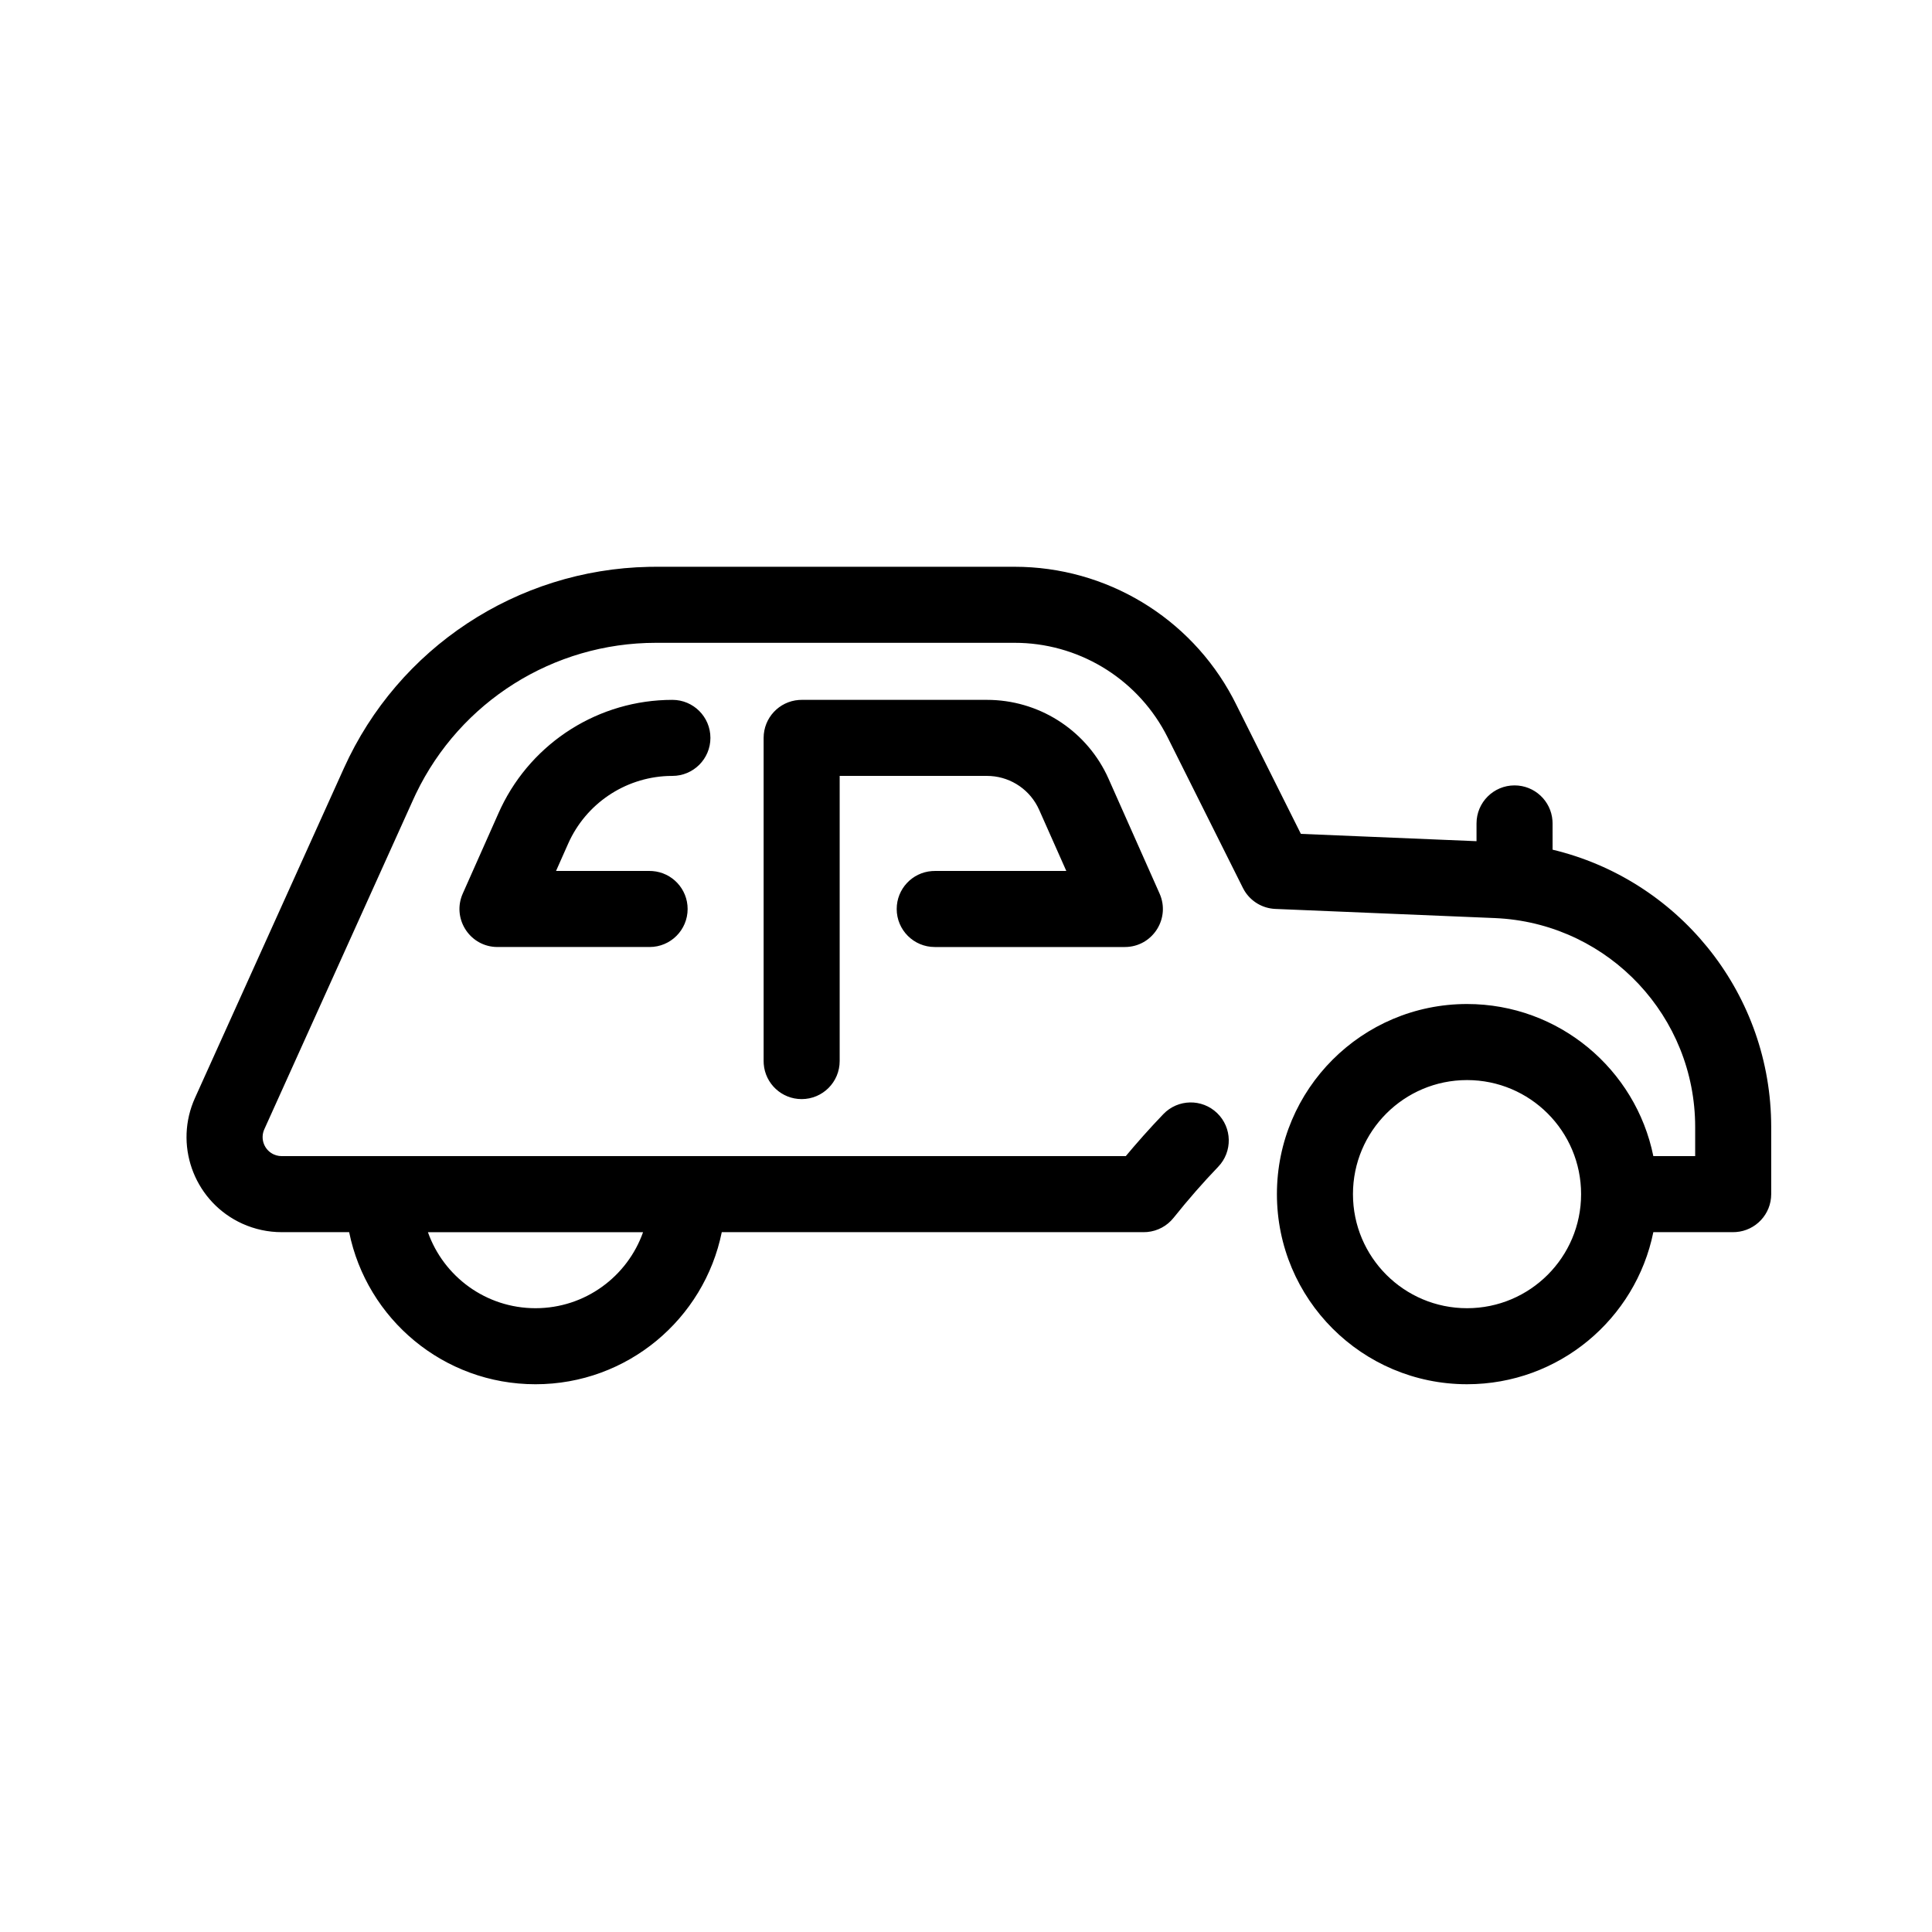
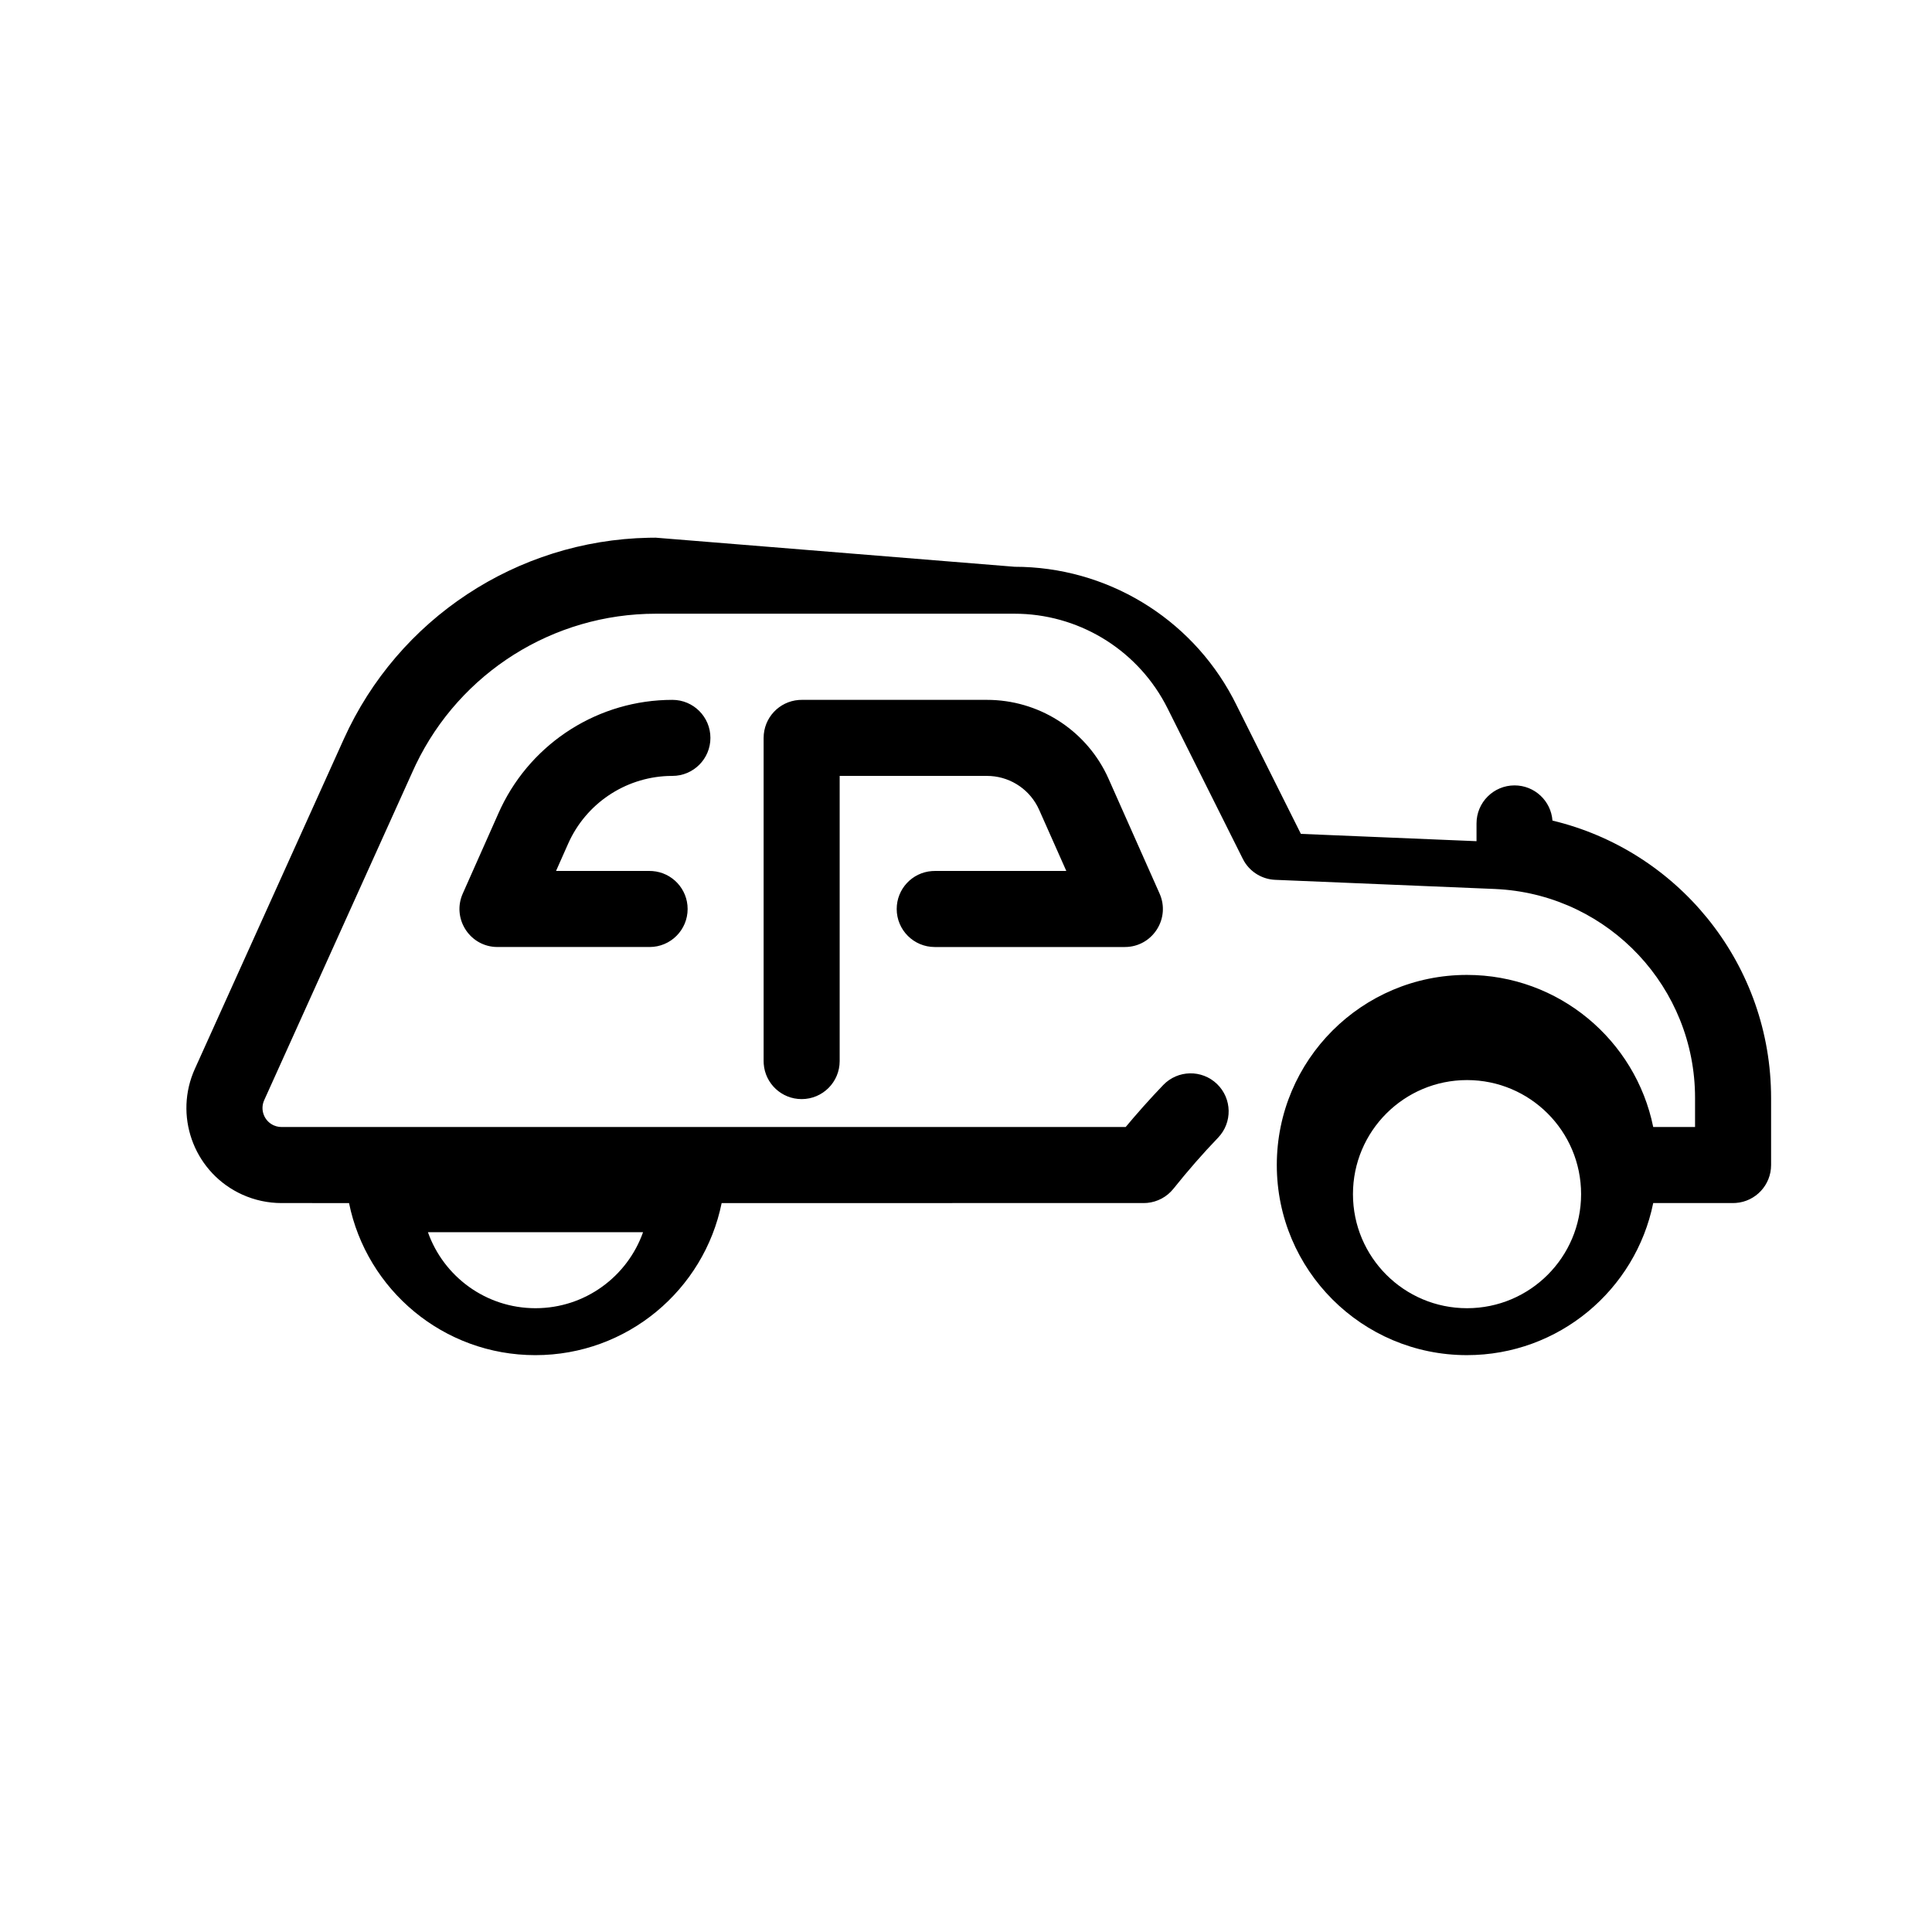
<svg xmlns="http://www.w3.org/2000/svg" fill="#000000" width="800px" height="800px" version="1.1" viewBox="144 144 512 512">
-   <path d="m412.88 294.2c24.254 0 46.477 13.398 57.824 34.738l0.754 1.465 17.289 34.582 46.547 1.938v-4.711c0-5.562 4.512-10.074 10.078-10.074 5.312 0 9.664 4.109 10.047 9.324l0.027 0.75 0.004 6.961c32.848 7.848 57.188 37.055 57.918 71.879l0.02 1.617v17.789c0 5.312-4.113 9.664-9.324 10.047l-0.754 0.027-21.16 0.004c-4.672 22.996-25 40.301-49.371 40.301-27.828 0-50.383-22.555-50.383-50.379s22.555-50.383 50.383-50.383c24.371 0 44.703 17.309 49.371 40.305h11.086v-7.711c0-29.223-22.668-53.332-51.66-55.289l-1.453-0.082-58.145-2.422c-3.383-0.141-6.445-1.965-8.188-4.824l-0.406-0.738-19.949-39.898c-7.457-14.906-22.465-24.488-39.043-25.039l-1.512-0.023h-95.078c-27.156 0-51.844 15.582-63.566 39.965l-0.715 1.539-39.477 87.414c-1.145 2.535-0.02 5.519 2.516 6.664 0.434 0.195 0.895 0.328 1.363 0.395l0.711 0.051h223.71l2.09-2.469c1.738-2.019 3.481-3.977 5.234-5.871l2.633-2.793c3.859-4.012 10.238-4.133 14.246-0.273 4.012 3.859 4.133 10.238 0.273 14.246-3.965 4.125-7.91 8.633-11.828 13.531-1.723 2.152-4.238 3.492-6.957 3.742l-0.91 0.039-111.85 0.004c-4.672 22.996-25 40.301-49.371 40.301-24.375 0-44.703-17.305-49.375-40.301l-17.902-0.004c-3.574 0-7.109-0.762-10.367-2.231-12.328-5.57-17.996-19.828-13.043-32.266l0.453-1.062 39.477-87.414c14.414-31.914 45.879-52.625 80.777-53.34l1.871-0.02zm-98.461 176.34h-57.016c4.148 11.738 15.348 20.148 28.508 20.148s24.355-8.41 28.508-20.148zm218.36-40.309c-16.695 0-30.23 13.535-30.23 30.23 0 16.695 13.535 30.227 30.23 30.227 16.691 0 30.227-13.531 30.227-30.227 0-16.695-13.535-30.23-30.227-30.23zm-127.21-100.76c13.488 0 25.75 7.688 31.66 19.727l0.566 1.219 13.504 30.383c2.859 6.434-1.59 13.652-8.461 14.141l-0.746 0.027h-50.379c-5.566 0-10.078-4.512-10.078-10.078 0-5.312 4.109-9.664 9.324-10.047l0.754-0.027h34.871l-7.203-16.215c-2.293-5.156-7.246-8.578-12.82-8.945l-0.992-0.031h-39.047v75.57c0 5.566-4.512 10.078-10.078 10.078-5.312 0-9.664-4.109-10.047-9.324l-0.027-0.754v-85.645c0-5.312 4.109-9.664 9.324-10.051l0.75-0.027zm-83.375 0c5.562 0 10.074 4.512 10.074 10.078 0 5.562-4.512 10.074-10.074 10.074l-1.234 0.023c-11.453 0.465-21.707 7.387-26.391 17.93l-3.215 7.238h24.797l0.754 0.027c5.211 0.383 9.324 4.734 9.324 10.047 0 5.566-4.512 10.078-10.078 10.078h-40.305l-0.746-0.027c-6.871-0.488-11.32-7.707-8.461-14.141l9.516-21.41 0.641-1.387c8.371-17.398 25.996-28.531 45.398-28.531z" />
+   <path d="m412.88 294.2c24.254 0 46.477 13.398 57.824 34.738l0.754 1.465 17.289 34.582 46.547 1.938v-4.711c0-5.562 4.512-10.074 10.078-10.074 5.312 0 9.664 4.109 10.047 9.324c32.848 7.848 57.188 37.055 57.918 71.879l0.02 1.617v17.789c0 5.312-4.113 9.664-9.324 10.047l-0.754 0.027-21.16 0.004c-4.672 22.996-25 40.301-49.371 40.301-27.828 0-50.383-22.555-50.383-50.379s22.555-50.383 50.383-50.383c24.371 0 44.703 17.309 49.371 40.305h11.086v-7.711c0-29.223-22.668-53.332-51.66-55.289l-1.453-0.082-58.145-2.422c-3.383-0.141-6.445-1.965-8.188-4.824l-0.406-0.738-19.949-39.898c-7.457-14.906-22.465-24.488-39.043-25.039l-1.512-0.023h-95.078c-27.156 0-51.844 15.582-63.566 39.965l-0.715 1.539-39.477 87.414c-1.145 2.535-0.02 5.519 2.516 6.664 0.434 0.195 0.895 0.328 1.363 0.395l0.711 0.051h223.71l2.09-2.469c1.738-2.019 3.481-3.977 5.234-5.871l2.633-2.793c3.859-4.012 10.238-4.133 14.246-0.273 4.012 3.859 4.133 10.238 0.273 14.246-3.965 4.125-7.91 8.633-11.828 13.531-1.723 2.152-4.238 3.492-6.957 3.742l-0.91 0.039-111.85 0.004c-4.672 22.996-25 40.301-49.371 40.301-24.375 0-44.703-17.305-49.375-40.301l-17.902-0.004c-3.574 0-7.109-0.762-10.367-2.231-12.328-5.57-17.996-19.828-13.043-32.266l0.453-1.062 39.477-87.414c14.414-31.914 45.879-52.625 80.777-53.34l1.871-0.02zm-98.461 176.34h-57.016c4.148 11.738 15.348 20.148 28.508 20.148s24.355-8.41 28.508-20.148zm218.36-40.309c-16.695 0-30.23 13.535-30.23 30.23 0 16.695 13.535 30.227 30.23 30.227 16.691 0 30.227-13.531 30.227-30.227 0-16.695-13.535-30.23-30.227-30.23zm-127.21-100.76c13.488 0 25.75 7.688 31.66 19.727l0.566 1.219 13.504 30.383c2.859 6.434-1.59 13.652-8.461 14.141l-0.746 0.027h-50.379c-5.566 0-10.078-4.512-10.078-10.078 0-5.312 4.109-9.664 9.324-10.047l0.754-0.027h34.871l-7.203-16.215c-2.293-5.156-7.246-8.578-12.82-8.945l-0.992-0.031h-39.047v75.57c0 5.566-4.512 10.078-10.078 10.078-5.312 0-9.664-4.109-10.047-9.324l-0.027-0.754v-85.645c0-5.312 4.109-9.664 9.324-10.051l0.75-0.027zm-83.375 0c5.562 0 10.074 4.512 10.074 10.078 0 5.562-4.512 10.074-10.074 10.074l-1.234 0.023c-11.453 0.465-21.707 7.387-26.391 17.93l-3.215 7.238h24.797l0.754 0.027c5.211 0.383 9.324 4.734 9.324 10.047 0 5.566-4.512 10.078-10.078 10.078h-40.305l-0.746-0.027c-6.871-0.488-11.32-7.707-8.461-14.141l9.516-21.41 0.641-1.387c8.371-17.398 25.996-28.531 45.398-28.531z" />
</svg>